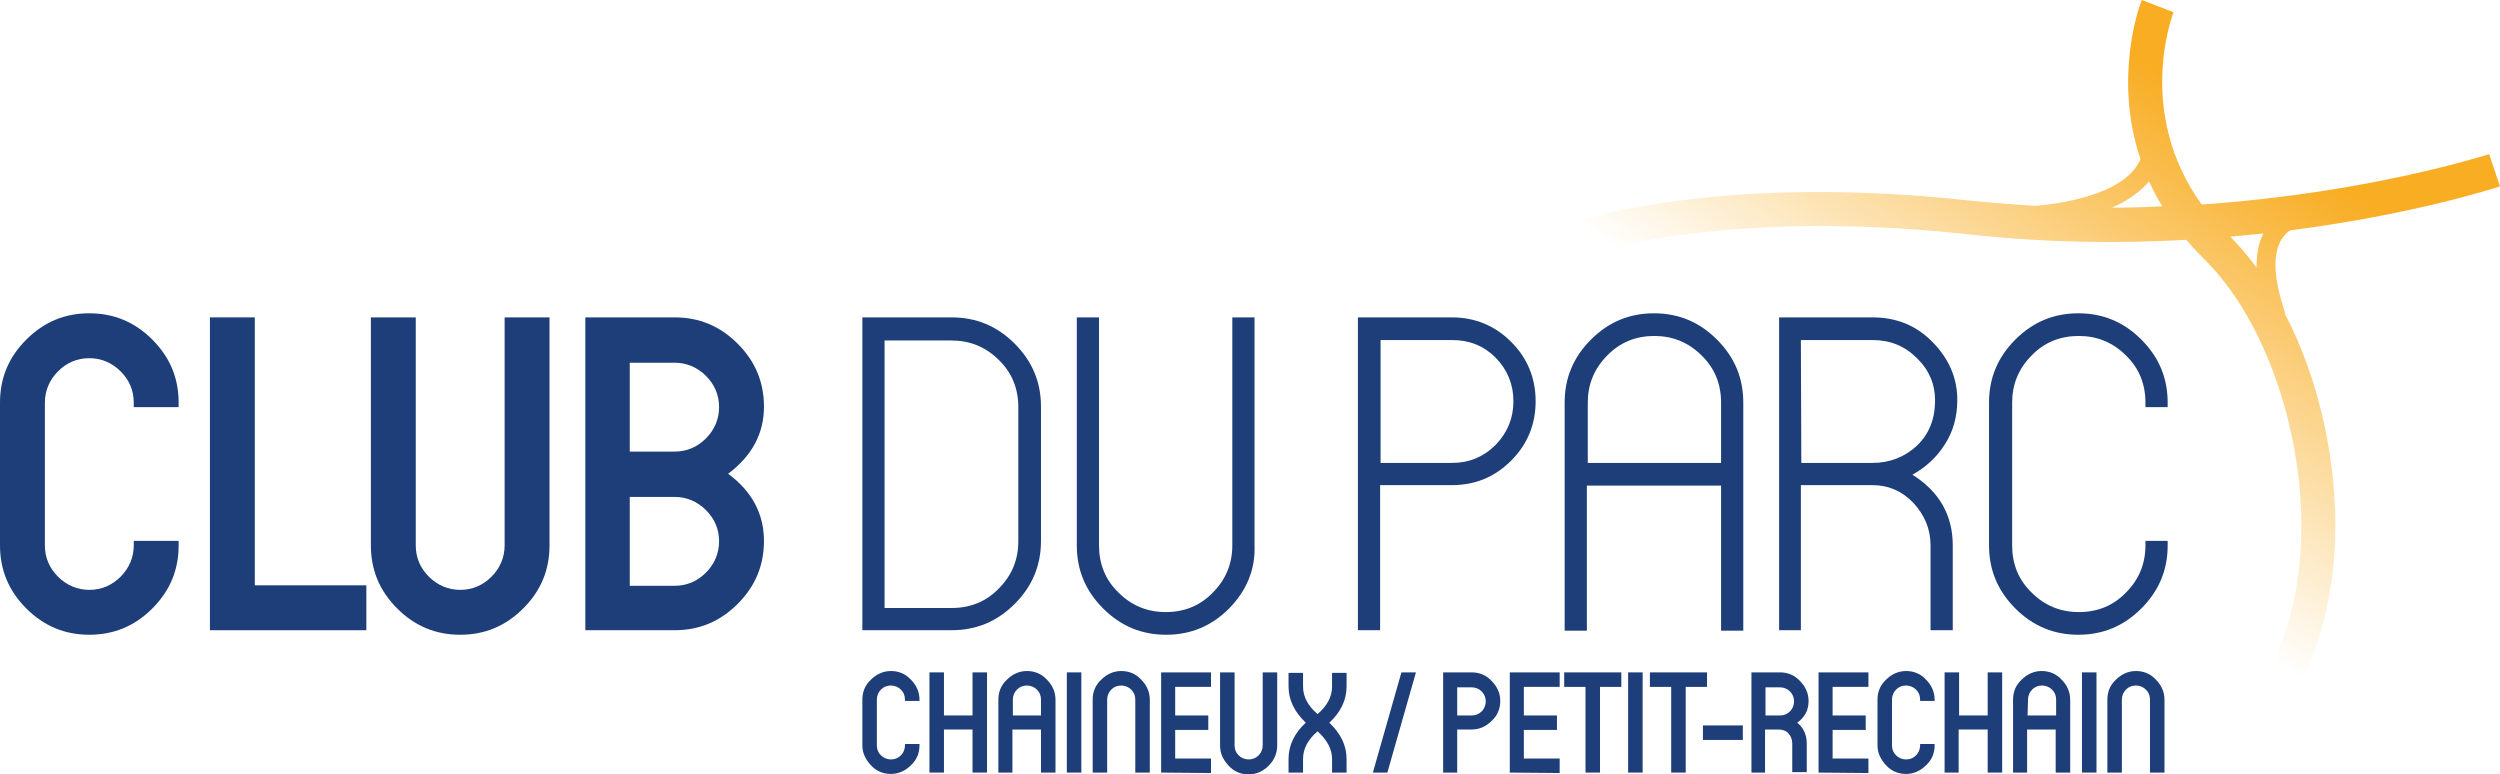
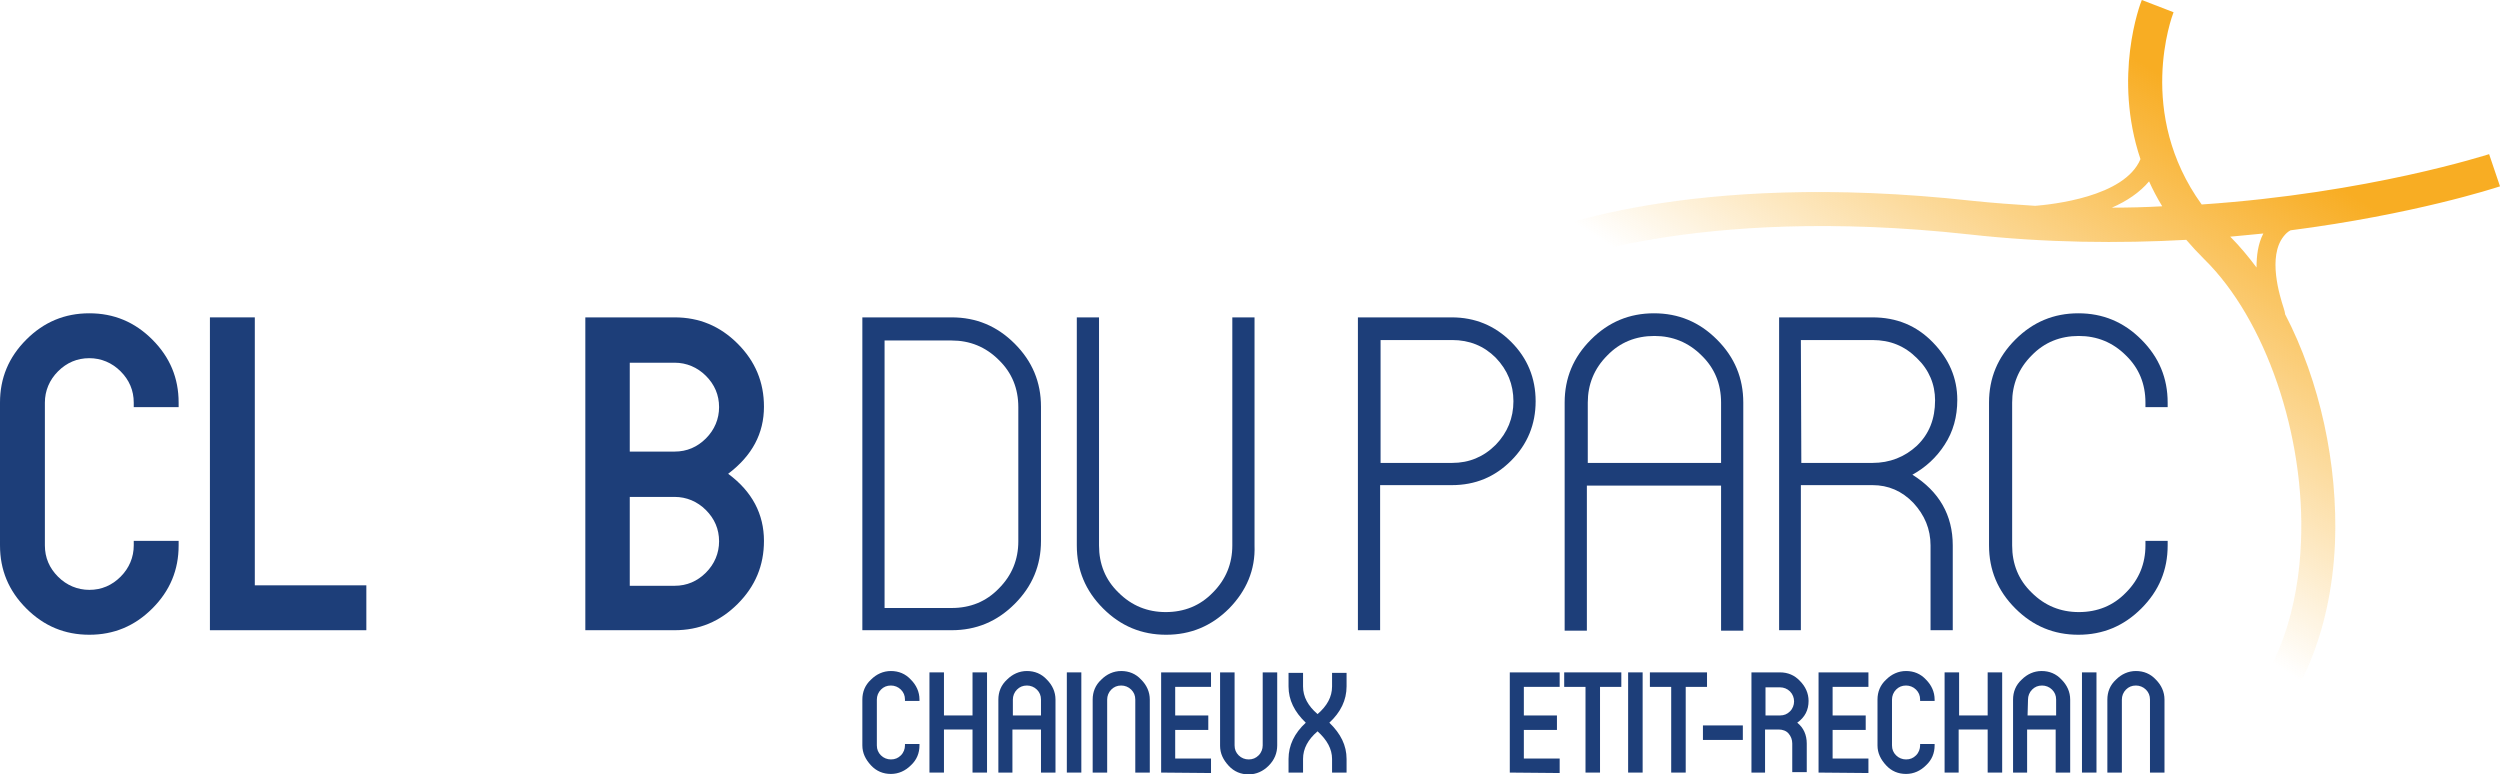
<svg xmlns="http://www.w3.org/2000/svg" version="1.1" id="Calque_1" x="0px" y="0px" viewBox="0 0 551.4 170.8" style="enable-background:new 0 0 551.4 170.8;" xml:space="preserve">
  <style type="text/css">
	.st0{fill:#1D3E79;}
	.st1{fill:url(#SVGID_00000124162280897279559040000008685582582697705630_);}
</style>
  <g>
    <path class="st0" d="M39.4,119.3v1c0,5.4-1.9,10-5.8,13.9s-8.5,5.8-13.9,5.8s-10-1.9-13.9-5.8c-3.9-3.9-5.8-8.5-5.8-13.9V88.8   c0-5.4,1.9-10,5.8-13.9s8.5-5.8,13.9-5.8s10,1.9,13.9,5.8s5.8,8.5,5.8,13.9v1h-9.9v-1c0-2.7-1-5-2.9-6.9S22.3,79,19.7,79   c-2.7,0-5,1-6.9,2.9s-2.9,4.3-2.9,6.9v31.5c0,2.7,1,5,2.9,6.9s4.3,2.9,6.9,2.9c2.7,0,5-1,6.9-2.9s2.9-4.3,2.9-6.9v-1H39.4z" />
    <path class="st0" d="M46.3,139V70h9.9v59.1h24.6v9.9H46.3z" />
-     <path class="st0" d="M115.4,134.2c-3.9,3.9-8.5,5.8-13.9,5.8s-10-1.9-13.9-5.8c-3.9-3.9-5.8-8.5-5.8-13.9V70h9.9v50.3   c0,2.7,1,5,2.9,6.9s4.3,2.9,6.9,2.9c2.7,0,5-1,6.9-2.9s2.9-4.3,2.9-6.9V70h9.9v50.3C121.2,125.7,119.3,130.3,115.4,134.2z" />
    <path class="st0" d="M129.1,139V70h19.7c5.4,0,10,1.9,13.9,5.8s5.8,8.5,5.8,13.9c0,5.9-2.6,10.8-7.9,14.8c5.3,3.9,7.9,8.9,7.9,14.8   c0,5.4-1.9,10-5.8,13.9c-3.9,3.9-8.5,5.8-13.9,5.8L129.1,139L129.1,139z M138.9,99.6h9.9c2.7,0,5-1,6.9-2.9s2.9-4.3,2.9-6.9   c0-2.7-1-5-2.9-6.9s-4.3-2.9-6.9-2.9h-9.9V99.6z M138.9,129.2h9.9c2.7,0,5-1,6.9-2.9c1.9-1.9,2.9-4.3,2.9-6.9c0-2.7-1-5-2.9-6.9   s-4.3-2.9-6.9-2.9h-9.9V129.2z" />
    <path class="st0" d="M190.2,139V70h19.7c5.4,0,10,1.9,13.9,5.8s5.8,8.5,5.8,13.9v29.6c0,5.4-1.9,10-5.8,13.9   c-3.9,3.9-8.5,5.8-13.9,5.8H190.2z M195.1,134.1h14.8c4.1,0,7.6-1.4,10.4-4.3c2.9-2.9,4.3-6.4,4.3-10.4V89.8   c0-4.1-1.4-7.6-4.3-10.4c-2.9-2.9-6.4-4.3-10.4-4.3h-14.8V134.1z" />
    <path class="st0" d="M271.1,134.2c-3.9,3.9-8.5,5.8-13.9,5.8s-10-1.9-13.9-5.8c-3.9-3.9-5.8-8.5-5.8-13.9V70h4.9v50.3   c0,4.1,1.4,7.6,4.3,10.4c2.9,2.9,6.4,4.3,10.4,4.3c4.1,0,7.6-1.4,10.4-4.3c2.9-2.9,4.3-6.4,4.3-10.4V70h4.9v50.3   C276.9,125.7,274.9,130.3,271.1,134.2z" />
    <path class="st0" d="M299.5,139V70h20.7c5.1,0,9.5,1.8,13.1,5.4s5.4,8,5.4,13.1s-1.8,9.5-5.4,13.1s-7.9,5.4-13.1,5.4h-15.8v32   H299.5z M304.5,75v27.1h15.8c3.7,0,6.9-1.3,9.6-4c2.6-2.7,3.9-5.9,3.9-9.6s-1.3-6.9-3.9-9.6c-2.6-2.6-5.8-3.9-9.6-3.9H304.5z" />
    <path class="st0" d="M345.1,139V88.8c0-5.4,1.9-10,5.8-13.9s8.5-5.8,13.9-5.8s10,1.9,13.9,5.8s5.8,8.5,5.8,13.9v50.3h-4.9v-32H350   v32h-4.9V139z M350,102.1h29.6V88.8c0-4.1-1.4-7.6-4.3-10.4c-2.9-2.9-6.4-4.3-10.4-4.3c-4.1,0-7.6,1.4-10.4,4.3   c-2.9,2.9-4.3,6.4-4.3,10.4v13.3H350z" />
    <path class="st0" d="M392.4,139V70H413c5.3,0,9.7,1.8,13.3,5.5c3.6,3.7,5.4,7.9,5.4,12.7c0,3.7-0.9,7-2.8,9.9   c-1.8,2.8-4.2,5-7.1,6.6c5.9,3.7,8.9,8.9,8.9,15.6V139h-4.9v-18.7c0-3.6-1.3-6.7-3.8-9.4c-2.5-2.6-5.5-3.9-9-3.9h-15.8v32H392.4z    M397.3,102.1H413c3.8,0,7.1-1.3,9.8-3.8c2.7-2.6,4-5.9,4-10c0-3.5-1.3-6.7-4-9.3c-2.7-2.7-5.9-4-9.8-4h-15.8L397.3,102.1   L397.3,102.1z" />
    <path class="st0" d="M478.1,119.3v1c0,5.4-1.9,10-5.8,13.9s-8.5,5.8-13.9,5.8s-10-1.9-13.9-5.8c-3.9-3.9-5.8-8.5-5.8-13.9V88.8   c0-5.4,1.9-10,5.8-13.9s8.5-5.8,13.9-5.8s10,1.9,13.9,5.8s5.8,8.5,5.8,13.9v1h-4.9v-1c0-4.1-1.4-7.6-4.3-10.4   c-2.9-2.9-6.4-4.3-10.4-4.3c-4.1,0-7.6,1.4-10.4,4.3c-2.9,2.9-4.3,6.4-4.3,10.4v31.5c0,4.1,1.4,7.6,4.3,10.4   c2.9,2.9,6.4,4.3,10.4,4.3c4.1,0,7.6-1.4,10.4-4.3c2.9-2.9,4.3-6.4,4.3-10.4v-1C473.2,119.3,478.1,119.3,478.1,119.3z" />
  </g>
  <g>
    <path class="st0" d="M202.8,164.1v0.3c0,1.7-0.6,3.2-1.9,4.4c-1.2,1.2-2.7,1.9-4.4,1.9s-3.2-0.6-4.4-1.9s-1.9-2.7-1.9-4.4v-10.1   c0-1.7,0.6-3.2,1.9-4.4c1.2-1.2,2.7-1.9,4.4-1.9s3.2,0.6,4.4,1.9c1.2,1.2,1.9,2.7,1.9,4.4v0.3h-3.2v-0.3c0-0.9-0.3-1.6-0.9-2.2   s-1.4-0.9-2.2-0.9c-0.9,0-1.6,0.3-2.2,0.9c-0.6,0.6-0.9,1.4-0.9,2.2v10.1c0,0.9,0.3,1.6,0.9,2.2c0.6,0.6,1.4,0.9,2.2,0.9   c0.9,0,1.6-0.3,2.2-0.9c0.6-0.6,0.9-1.4,0.9-2.2v-0.3H202.8z" />
    <path class="st0" d="M205,170.4v-22.1h3.2v9.5h6.3v-9.5h3.2v22.1h-3.2v-9.5h-6.3v9.5H205z" />
    <path class="st0" d="M220.2,170.4v-16.1c0-1.7,0.6-3.2,1.9-4.4c1.2-1.2,2.7-1.9,4.4-1.9s3.2,0.6,4.4,1.9c1.2,1.2,1.9,2.7,1.9,4.4   v16.1h-3.2v-9.5h-6.3v9.5H220.2z M223.3,157.8h6.3v-3.5c0-0.9-0.3-1.6-0.9-2.2s-1.4-0.9-2.2-0.9c-0.9,0-1.6,0.3-2.2,0.9   c-0.6,0.6-0.9,1.4-0.9,2.2v3.5H223.3z" />
    <path class="st0" d="M235.3,170.4v-22.1h3.2v22.1H235.3z" />
    <path class="st0" d="M241,170.4v-16.1c0-1.7,0.6-3.2,1.9-4.4c1.2-1.2,2.7-1.9,4.4-1.9s3.2,0.6,4.4,1.9c1.2,1.2,1.9,2.7,1.9,4.4   v16.1h-3.2v-16.1c0-0.9-0.3-1.6-0.9-2.2s-1.4-0.9-2.2-0.9c-0.9,0-1.6,0.3-2.2,0.9c-0.6,0.6-0.9,1.4-0.9,2.2v16.1H241z" />
    <path class="st0" d="M256.1,170.4v-22.1h11v3.2h-7.9v6.3h7.3v3.2h-7.3v6.3h7.9v3.2L256.1,170.4L256.1,170.4z" />
    <path class="st0" d="M279.8,168.9c-1.2,1.2-2.7,1.9-4.4,1.9c-1.7,0-3.2-0.6-4.4-1.9s-1.9-2.7-1.9-4.4v-16.2h3.2v16.1   c0,0.9,0.3,1.6,0.9,2.2c0.6,0.6,1.4,0.9,2.2,0.9c0.9,0,1.6-0.3,2.2-0.9c0.6-0.6,0.9-1.4,0.9-2.2v-16.1h3.2v16.1   C281.7,166.1,281.1,167.6,279.8,168.9z" />
    <path class="st0" d="M284.2,170.4v-3c0-3,1.3-5.7,3.8-8c-2.5-2.4-3.8-5-3.8-8v-3h3.2v3c0,2.3,1.1,4.3,3.2,6.1   c2.1-1.8,3.2-3.8,3.2-6.1v-3h3.2v3c0,3-1.3,5.7-3.8,8c2.5,2.4,3.8,5,3.8,8v3h-3.2v-3c0-2.2-1.1-4.2-3.2-6.1   c-2.1,1.8-3.2,3.8-3.2,6.1v3H284.2z" />
-     <path class="st0" d="M302.8,170.4l6.3-22.1h3.2l-6.3,22.1H302.8z" />
-     <path class="st0" d="M318.3,170.4v-22.1h6.3c1.7,0,3.2,0.6,4.4,1.9c1.2,1.2,1.9,2.7,1.9,4.4s-0.6,3.2-1.9,4.4   c-1.2,1.2-2.7,1.9-4.4,1.9h-3.2v9.5L318.3,170.4L318.3,170.4z M321.4,151.5v6.3h3.2c0.9,0,1.6-0.3,2.2-0.9c0.6-0.6,0.9-1.4,0.9-2.2   s-0.3-1.6-0.9-2.2s-1.4-0.9-2.2-0.9h-3.2V151.5z" />
    <path class="st0" d="M333,170.4v-22.1h11v3.2h-7.9v6.3h7.3v3.2h-7.3v6.3h7.9v3.2L333,170.4L333,170.4z" />
    <path class="st0" d="M349.7,170.4v-18.9H345v-3.2h12.6v3.2h-4.7v18.9L349.7,170.4L349.7,170.4z" />
    <path class="st0" d="M359.1,170.4v-22.1h3.2v22.1H359.1z" />
    <path class="st0" d="M368.6,170.4v-18.9h-4.7v-3.2h12.6v3.2h-4.7v18.9L368.6,170.4L368.6,170.4z" />
    <path class="st0" d="M375.6,163.2V160h8.8v3.2H375.6z" />
    <path class="st0" d="M386.3,170.4v-22.1h6.3c1.7,0,3.2,0.6,4.4,1.9c1.2,1.2,1.9,2.7,1.9,4.4c0,2-0.8,3.6-2.5,4.8   c1.4,1.1,2.1,2.7,2.1,4.6v6.3h-3.2V164c0-0.9-0.3-1.6-0.8-2.2s-1.3-0.9-2.2-0.9h-3v9.5H386.3z M389.4,157.8h3.2   c0.9,0,1.6-0.3,2.2-0.9c0.6-0.6,0.9-1.4,0.9-2.2s-0.3-1.6-0.9-2.2s-1.4-0.9-2.2-0.9h-3.2V157.8z" />
    <path class="st0" d="M401.1,170.4v-22.1h11v3.2h-7.9v6.3h7.3v3.2h-7.3v6.3h7.9v3.2L401.1,170.4L401.1,170.4z" />
    <path class="st0" d="M426.7,164.1v0.3c0,1.7-0.6,3.2-1.9,4.4c-1.2,1.2-2.7,1.9-4.4,1.9c-1.7,0-3.2-0.6-4.4-1.9s-1.9-2.7-1.9-4.4   v-10.1c0-1.7,0.6-3.2,1.9-4.4c1.2-1.2,2.7-1.9,4.4-1.9c1.7,0,3.2,0.6,4.4,1.9c1.2,1.2,1.9,2.7,1.9,4.4v0.3h-3.2v-0.3   c0-0.9-0.3-1.6-0.9-2.2s-1.4-0.9-2.2-0.9c-0.9,0-1.6,0.3-2.2,0.9c-0.6,0.6-0.9,1.4-0.9,2.2v10.1c0,0.9,0.3,1.6,0.9,2.2   c0.6,0.6,1.4,0.9,2.2,0.9c0.9,0,1.6-0.3,2.2-0.9c0.6-0.6,0.9-1.4,0.9-2.2v-0.3H426.7z" />
    <path class="st0" d="M428.9,170.4v-22.1h3.2v9.5h6.3v-9.5h3.2v22.1h-3.2v-9.5H432v9.5H428.9z" />
    <path class="st0" d="M444,170.4v-16.1c0-1.7,0.6-3.2,1.9-4.4c1.2-1.2,2.7-1.9,4.4-1.9c1.7,0,3.2,0.6,4.4,1.9   c1.2,1.2,1.9,2.7,1.9,4.4v16.1h-3.2v-9.5h-6.3v9.5H444z M447.2,157.8h6.3v-3.5c0-0.9-0.3-1.6-0.9-2.2s-1.4-0.9-2.2-0.9   c-0.9,0-1.6,0.3-2.2,0.9c-0.6,0.6-0.9,1.4-0.9,2.2L447.2,157.8L447.2,157.8z" />
    <path class="st0" d="M459.2,170.4v-22.1h3.2v22.1H459.2z" />
    <path class="st0" d="M464.8,170.4v-16.1c0-1.7,0.6-3.2,1.9-4.4c1.2-1.2,2.7-1.9,4.4-1.9c1.7,0,3.2,0.6,4.4,1.9   c1.2,1.2,1.9,2.7,1.9,4.4v16.1h-3.2v-16.1c0-0.9-0.3-1.6-0.9-2.2s-1.4-0.9-2.2-0.9c-0.9,0-1.6,0.3-2.2,0.9   c-0.6,0.6-0.9,1.4-0.9,2.2v16.1H464.8z" />
  </g>
  <g>
    <g>
      <linearGradient id="SVGID_00000087371462969652095600000011584853892277058702_" gradientUnits="userSpaceOnUse" x1="476.328" y1="16.293" x2="424.773" y2="98.071">
        <stop offset="0" style="stop-color:#F8AD23" />
        <stop offset="1" style="stop-color:#F8AE23;stop-opacity:0" />
      </linearGradient>
      <path id="SVGID_1_" style="fill:url(#SVGID_00000087371462969652095600000011584853892277058702_);" d="M503.7,68    c-0.9-2.8-3.6-11.4,0-15.9c0.4-0.5,0.9-1,1.5-1.3c27.1-3.5,45-9.3,46.2-9.7L549,34c-0.4,0.1-26.5,8.6-63.4,11.1    C471.1,25,479,3.7,479.4,2.7l-7-2.7c-0.4,0.9-6.4,16.9-0.3,35.1c-3.5,8.4-19.7,10-23.2,10.3l0,0c-4.5-0.3-9.1-0.6-13.8-1.1    c-63.3-7-95.8,7.1-97.2,7.7l3.1,6.9c0.3-0.2,32.3-13.9,93.3-7.2c17,1.9,33.3,2,47.9,1.2c1.2,1.4,2.5,2.8,3.9,4.2    c13.6,13.3,22.4,39,21.4,62.5c-0.5,12.7-4.1,30.4-18.2,42l4.8,5.8c12.6-10.4,20-27.3,20.9-47.5c0.7-17.6-3.4-36-11-50.6    C504,69,503.9,68.7,503.7,68z M465.8,45.8c3.2-1.4,6.1-3.3,8.2-5.8c0.8,1.8,1.8,3.7,2.9,5.5C473.3,45.7,469.6,45.8,465.8,45.8z     M491.9,52.2c2.5-0.2,4.9-0.5,7.3-0.7c-1.2,2.3-1.5,5-1.5,7.5C495.9,56.6,494,54.3,491.9,52.2z" />
    </g>
  </g>
</svg>